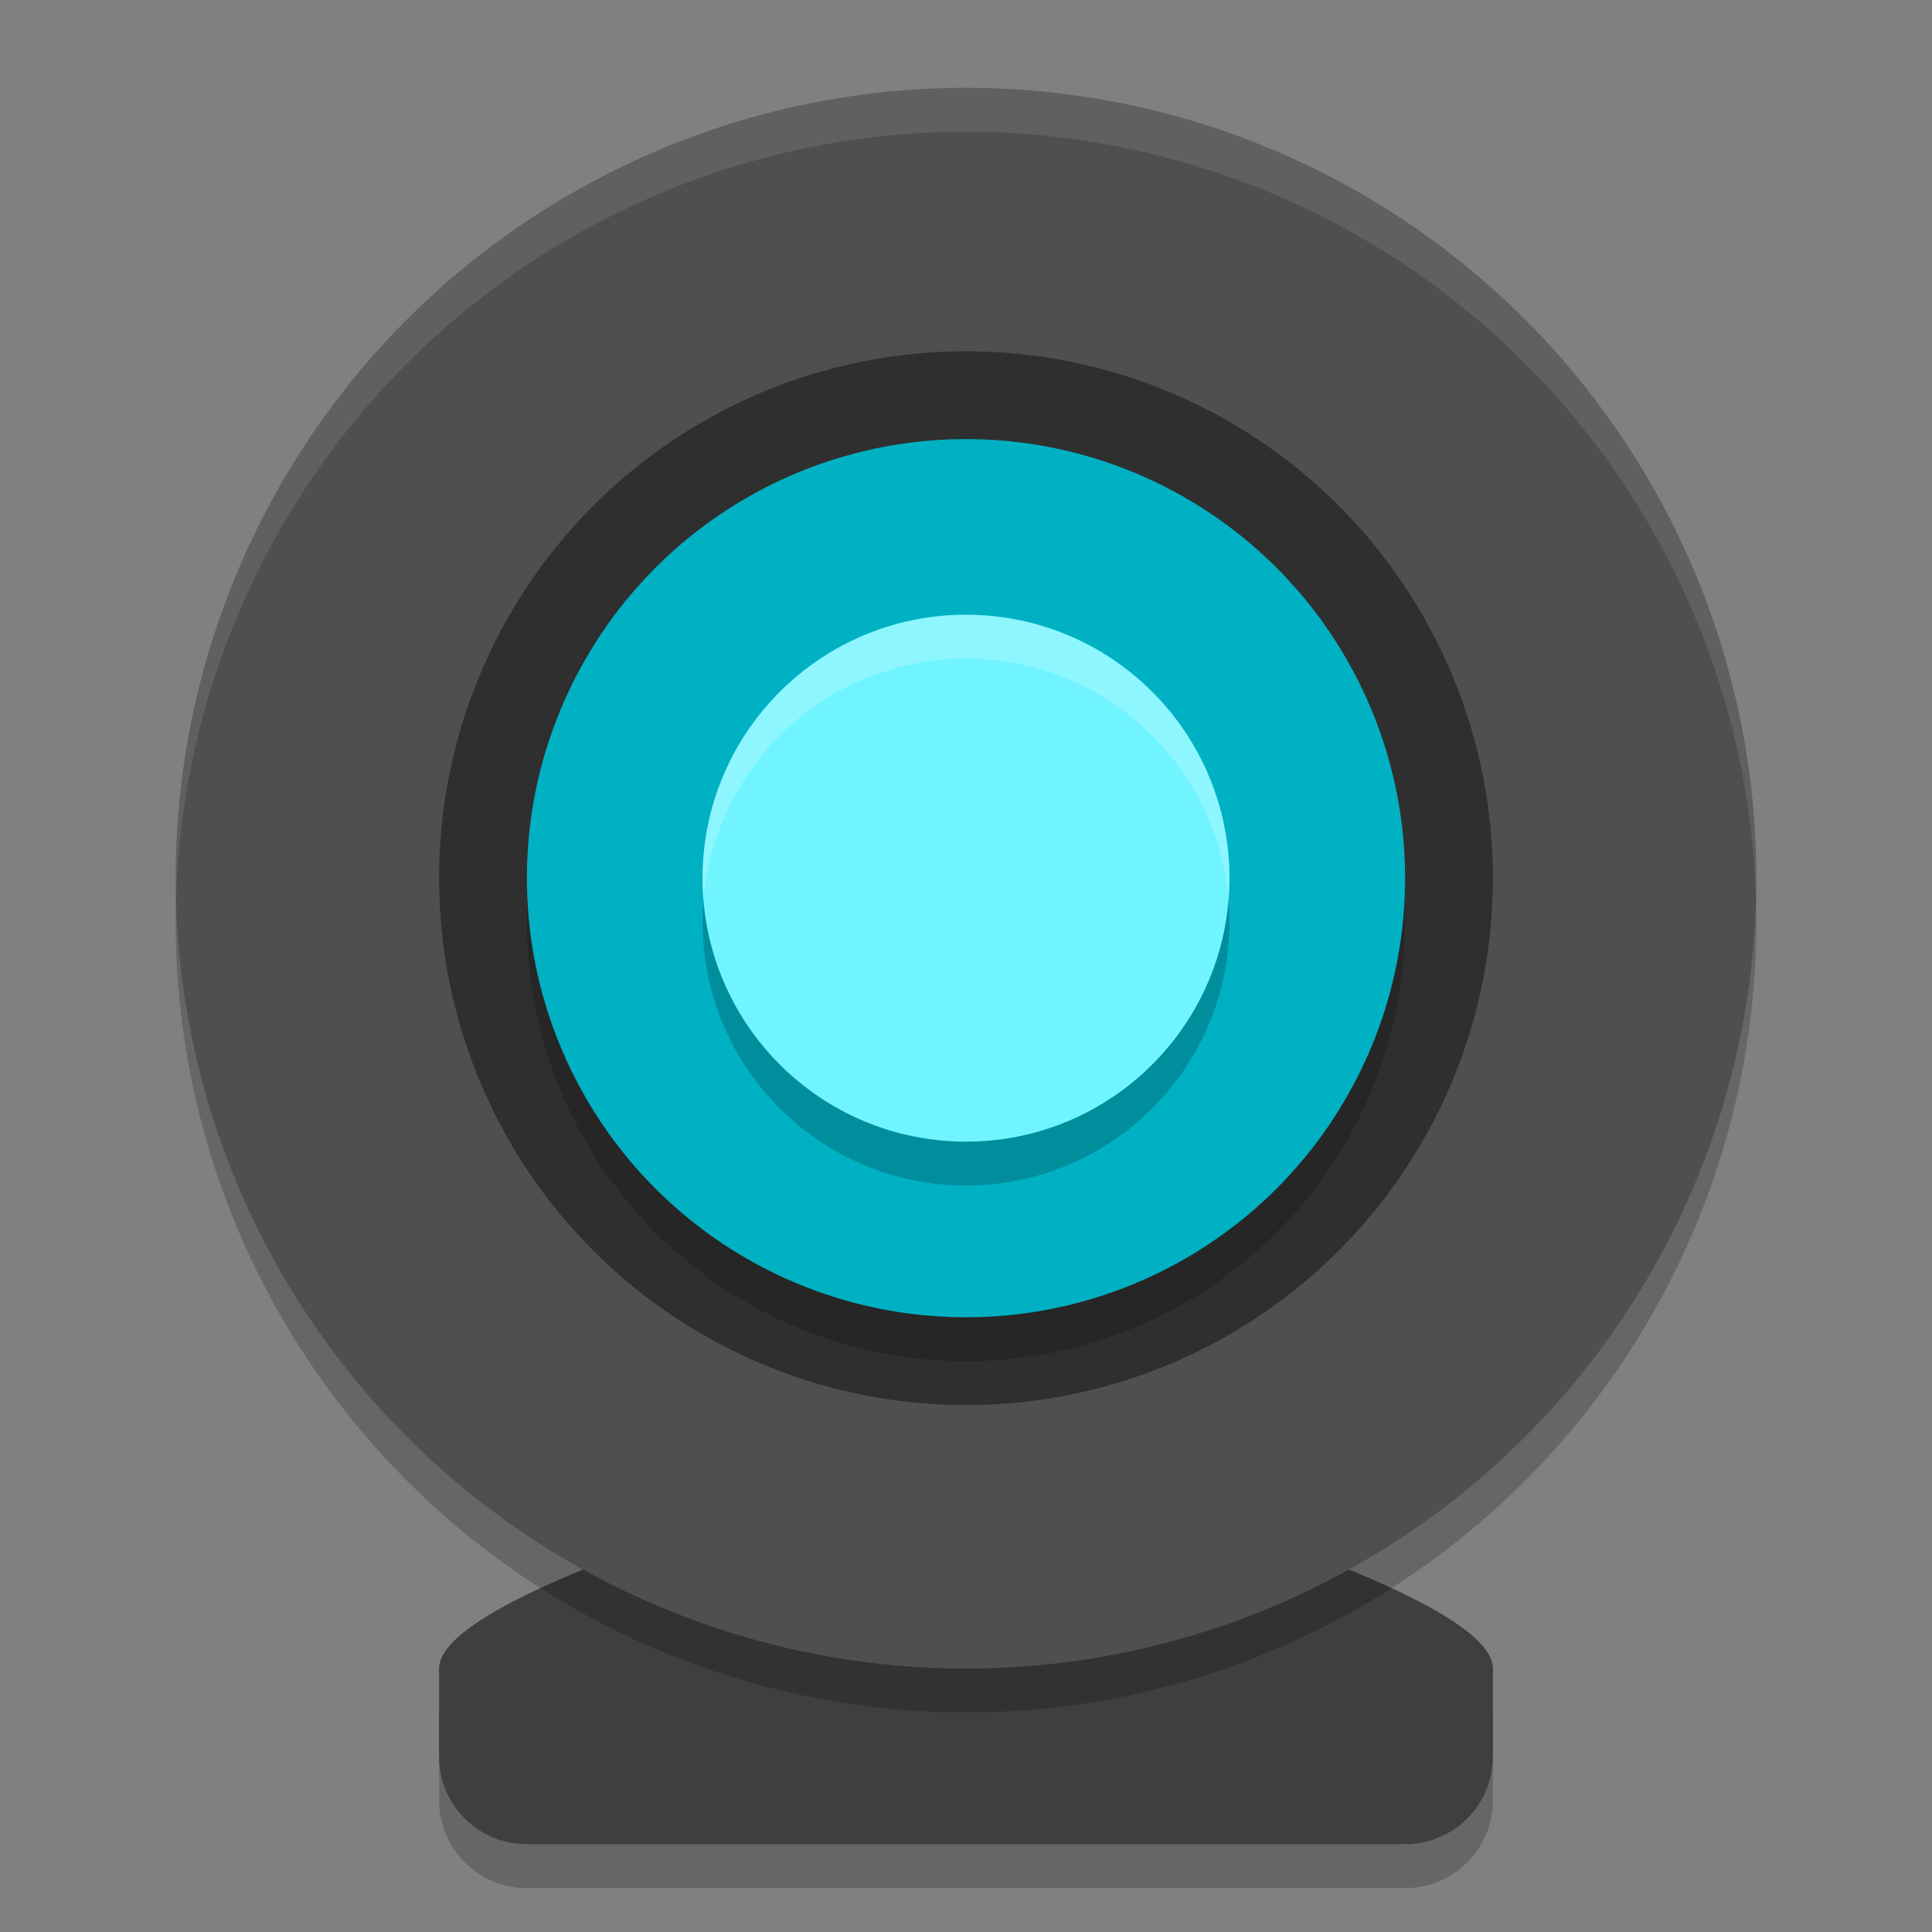
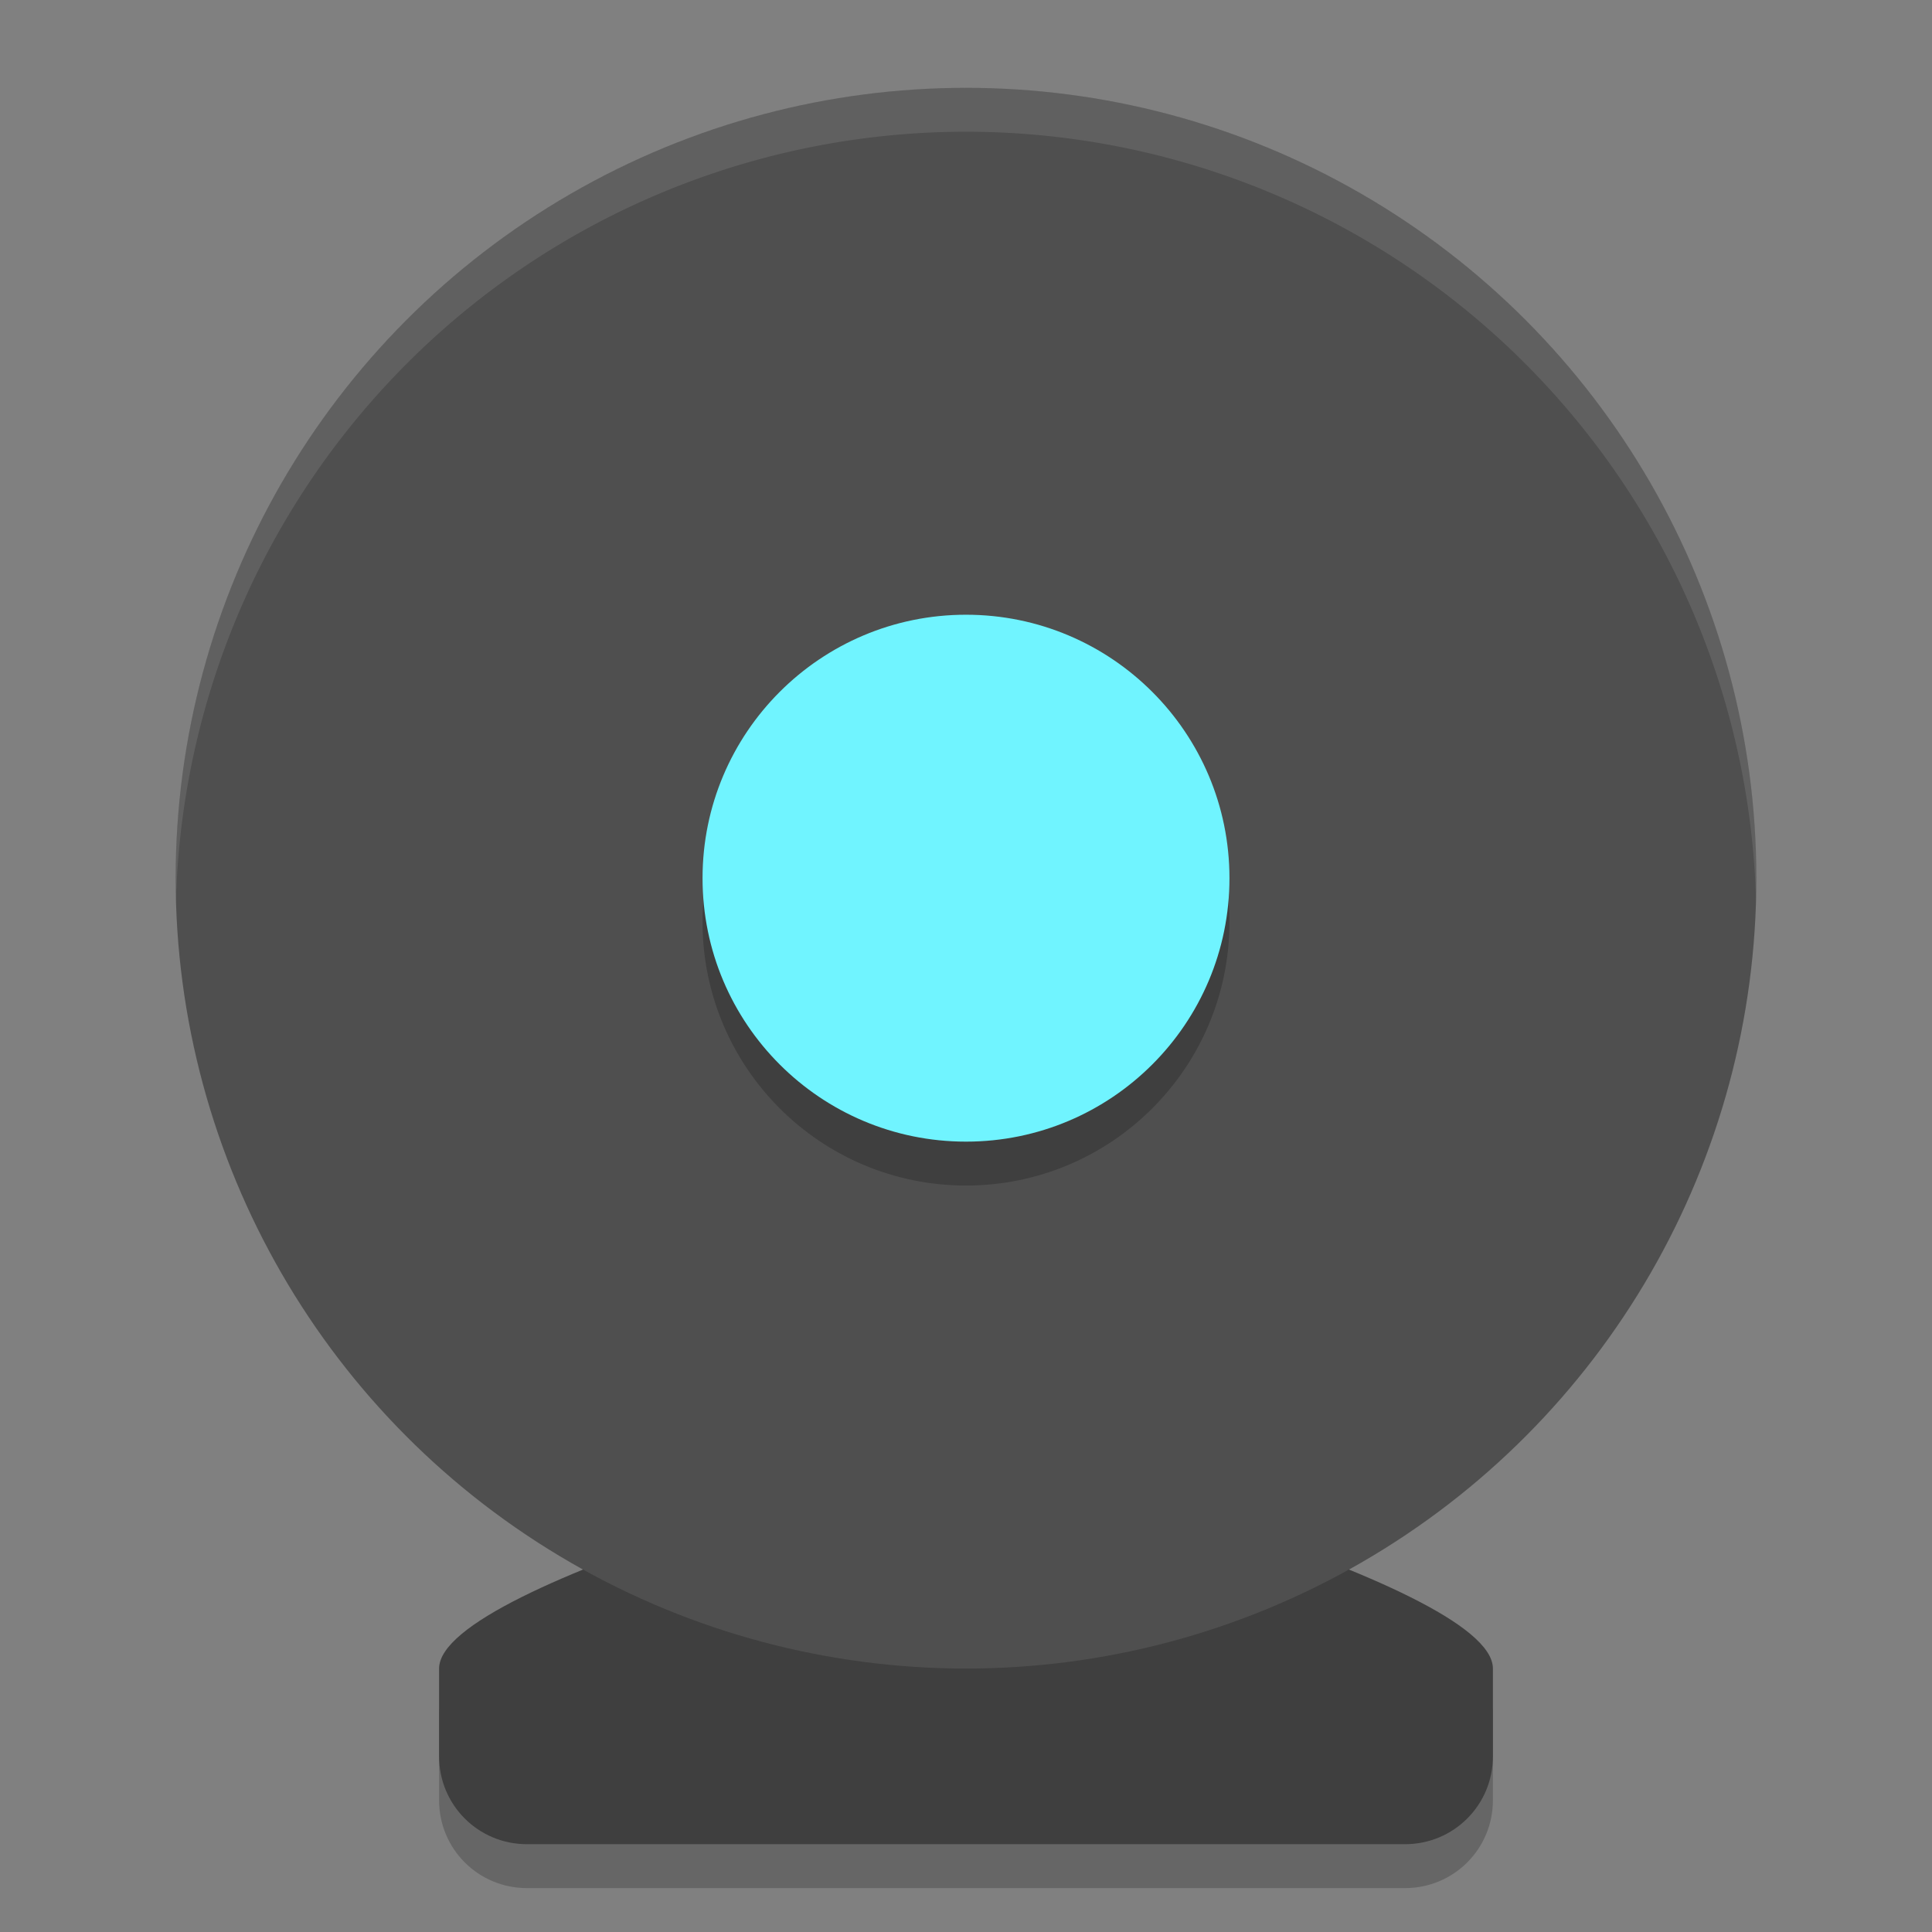
<svg xmlns="http://www.w3.org/2000/svg" width="22" height="22" version="1">
  <rect width="100%" height="100%" fill="#808080" stroke="none" />
  <path style="opacity:0.2" d="m 11,17 c 0,0 6,1.5 6,2.5 v 1 c 0,0.554 -0.446,1 -1,1 H 6 C 5.446,21.5 5,21.054 5,20.5 v -1 c 0,-1 6,-2.5 6,-2.5 z" />
  <path style="fill:#3f3f3f" d="m 11,16.5 c 0,0 6,1.5 6,2.5 v 1 c 0,0.554 -0.446,1 -1,1 H 6 c -0.554,0 -1,-0.446 -1,-1 v -1 c 0,-1 6,-2.5 6,-2.5 z" />
-   <circle style="opacity:0.2" cx="11" cy="10.5" r="9" />
  <circle style="fill:#4f4f4f" cx="11" cy="10" r="9" />
-   <circle style="fill:#2f2f2f" cx="11" cy="-10" r="6" transform="scale(1,-1)" />
-   <circle style="opacity:0.2" cx="11" cy="-10.5" r="5" transform="scale(1,-1)" />
-   <circle style="fill:#00b1c4" cx="11" cy="-10" r="5" transform="scale(1,-1)" />
  <circle style="opacity:0.2" cx="11" cy="10.5" r="3" />
  <circle style="fill:#70f4ff" cx="11" cy="10" r="3" />
-   <path style="opacity:0.2;fill:#ffffff" d="m 11,7 a 3,3 0 0 0 -3,3 3,3 0 0 0 0.011,0.247 3,3 0 0 1 2.989,-2.747 3,3 0 0 1 2.989,2.753 3,3 0 0 0 0.011,-0.253 3,3 0 0 0 -3,-3 z" />
  <path style="opacity:0.1;fill:#ffffff" d="M 10.955,1 A 9,9 0 0 0 2,10 a 9,9 0 0 0 0.004,0.252 9,9 0 0 1 8.996,-8.752 9,9 0 0 1 8.996,8.748 9,9 0 0 0 0.004,-0.248 9,9 0 0 0 -9,-9 9,9 0 0 0 -0.045,0 z" />
</svg>